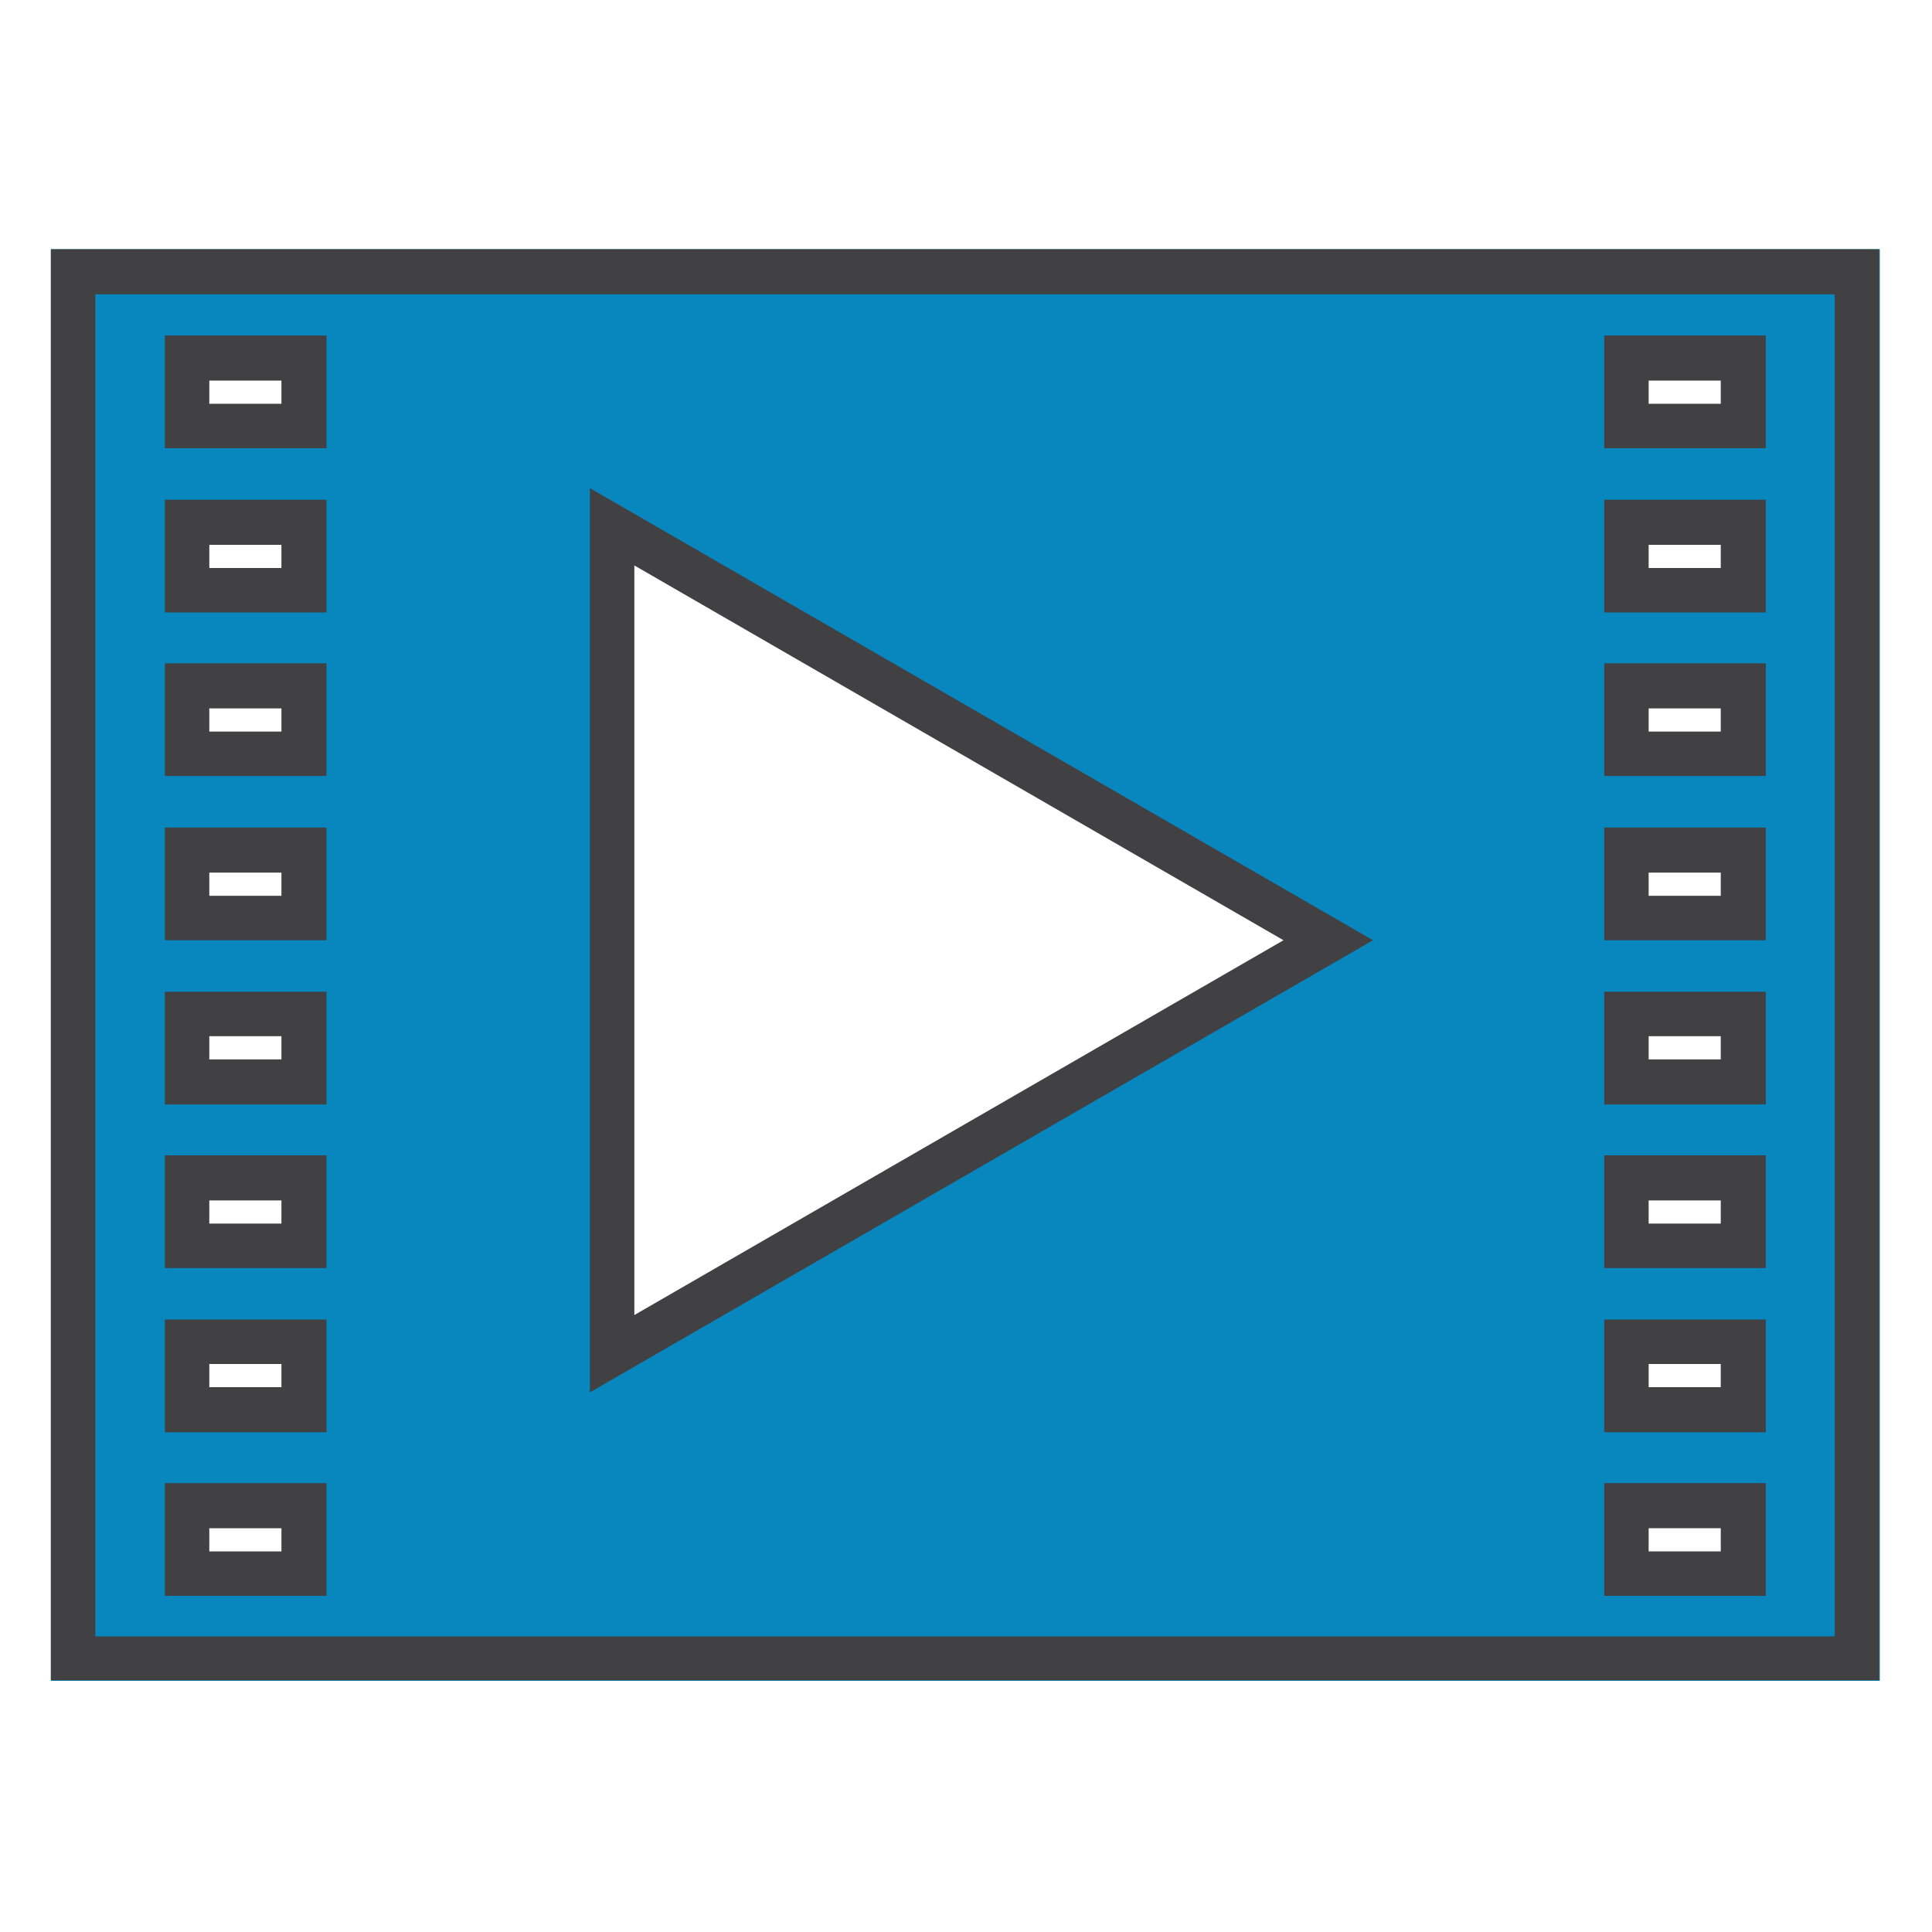
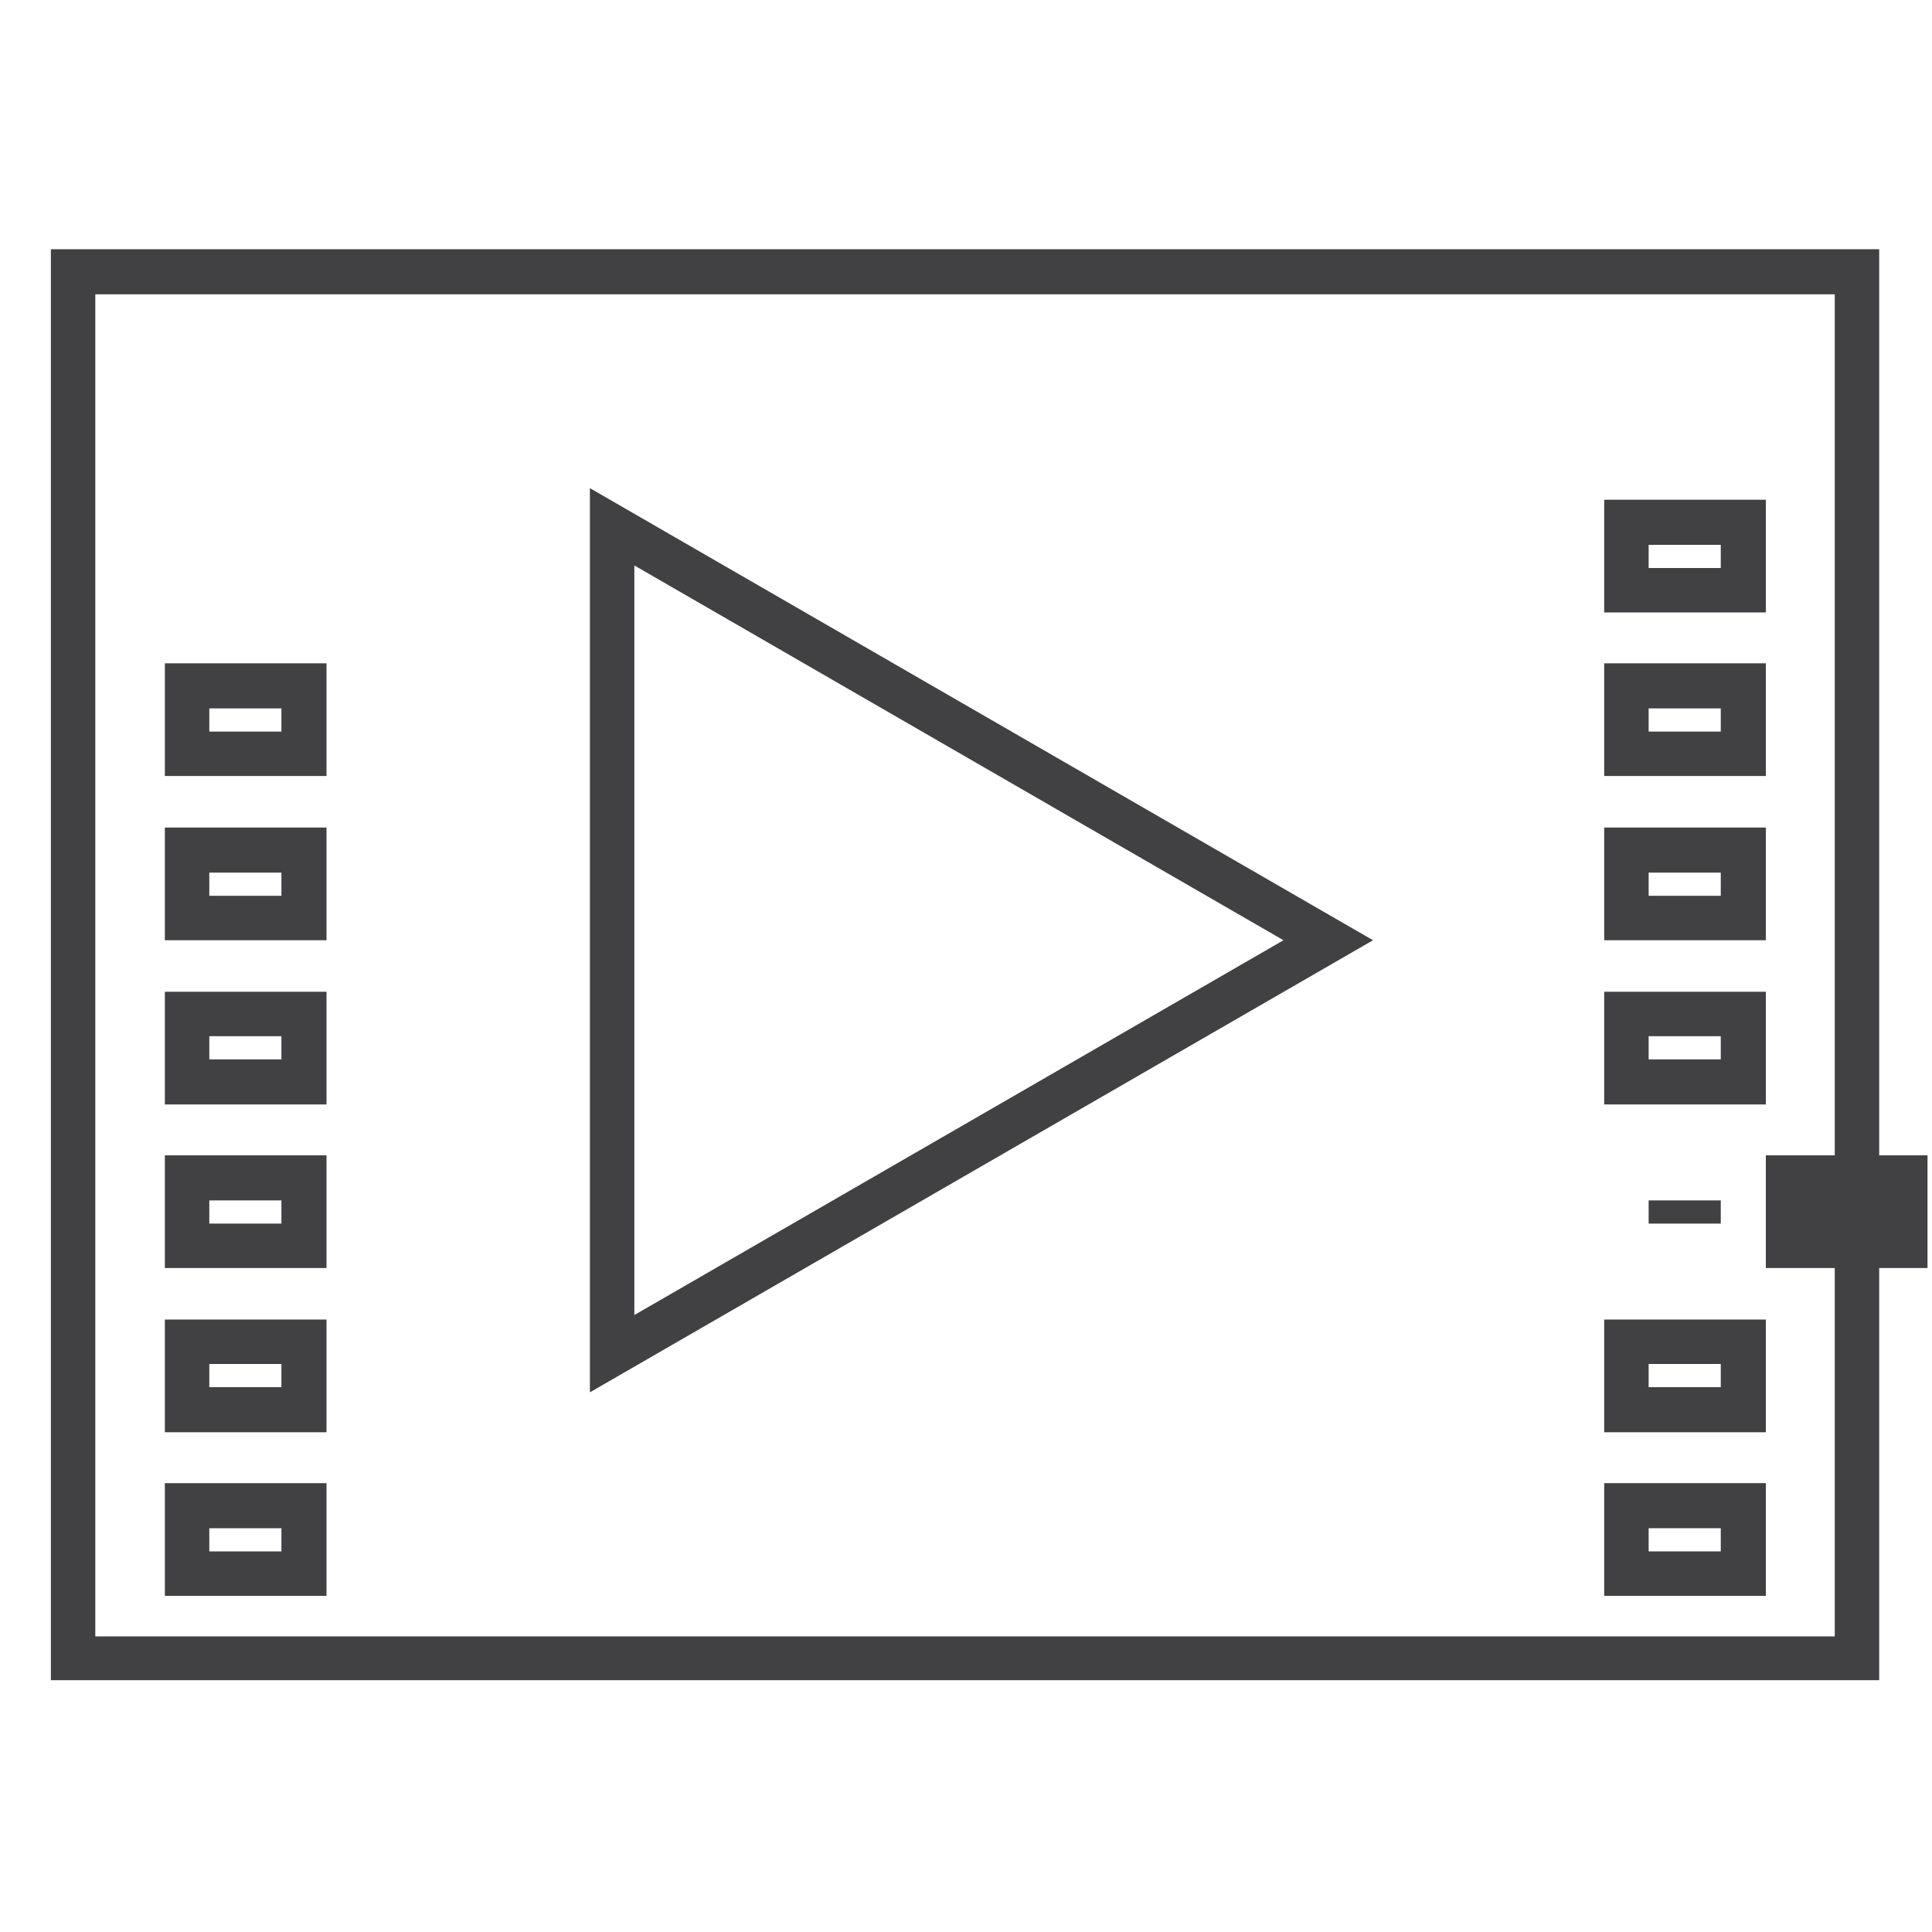
<svg xmlns="http://www.w3.org/2000/svg" version="1.1" id="Layer_1" x="0px" y="0px" viewBox="0 0 300 300" style="enable-background:new 0 0 300 300;" xml:space="preserve">
  <style type="text/css">
	.st0{fill:#0787BD;}
	.st1{fill:#414042;}
</style>
-   <path class="st0" d="M7.9,38.7v222.3h284V38.7H7.9z M47.8,244.9H28.5v-11.2h19.2V244.9z M47.8,219.2H28.5V208h19.2V219.2z   M47.8,194.1H28.5v-11.2h19.2V194.1z M47.8,168.4H28.5v-11.2h19.2V168.4z M47.8,142.7H28.5v-11.2h19.2V142.7z M47.8,117.1H28.5  v-11.2h19.2V117.1z M47.8,92H28.5V80.7h19.2V92z M47.8,66.3H28.5V55h19.2V66.3z M94.8,209.7l0.5-125.7L204.9,146L94.8,209.7z   M271.7,244.9h-19.2v-11.2h19.2V244.9z M271.7,219.2h-19.2V208h19.2V219.2z M271.7,194.1h-19.2v-11.2h19.2V194.1z M271.7,168.4  h-19.2v-11.2h19.2V168.4z M271.7,142.7h-19.2v-11.2h19.2V142.7z M271.7,117.1h-19.2v-11.2h19.2V117.1z M271.7,92h-19.2V80.7h19.2V92  z M271.7,66.3h-19.2V55h19.2V66.3z" />
  <g>
    <path class="st1" d="M284.9,38.7l-270.1,0l-6.9,0v6.9l0,208.4l0,6.9h6.9l270.1,0h6.9v-6.9l0-208.4v-6.9L284.9,38.7z M284.9,254.1   l-270.1,0l0-208.4l270.1,0L284.9,254.1z" />
-     <path class="st1" d="M50.7,52.1l-25.1,0v17.5l25.1,0V52.1z M43.7,62.7l-11.2,0v-3.6l11.2,0V62.7z" />
-     <path class="st1" d="M50.7,77.6l-25.1,0v17.5l25.1,0V77.6z M43.7,88.2l-11.2,0v-3.6h11.2V88.2z" />
    <path class="st1" d="M50.7,103l-25.1,0v17.5l25.1,0L50.7,103z M43.7,113.6H32.5V110l11.2,0V113.6z" />
    <path class="st1" d="M50.7,128.5l-25.1,0l0,17.5l25.1,0L50.7,128.5z M43.7,139.1l-11.2,0v-3.6l11.2,0V139.1z" />
    <path class="st1" d="M50.7,154l-25.1,0v17.5l25.1,0V154z M43.7,164.5l-11.2,0v-3.6l11.2,0V164.5z" />
    <path class="st1" d="M50.7,179.4l-25.1,0v17.5l25.1,0V179.4z M43.7,190l-11.2,0v-3.6l11.2,0L43.7,190z" />
    <path class="st1" d="M50.7,204.9l-25.1,0v17.5l25.1,0V204.9z M43.7,215.4l-11.2,0v-3.6h11.2V215.4z" />
    <path class="st1" d="M50.7,230.3l-25.1,0v17.5l25.1,0L50.7,230.3z M43.7,240.9H32.5v-3.6l11.2,0V240.9z" />
-     <path class="st1" d="M274.2,52.1l-25.1,0l0,17.5l25.1,0V52.1z M267.2,62.7l-11.2,0v-3.6h11.2V62.7z" />
    <path class="st1" d="M274.2,77.6l-25.1,0v17.5l25.1,0V77.6z M267.2,88.2l-11.2,0v-3.6l11.2,0V88.2z" />
    <path class="st1" d="M274.2,103l-25.1,0l0,17.5l25.1,0V103z M267.2,113.6l-11.2,0V110l11.2,0V113.6z" />
    <path class="st1" d="M274.2,128.5l-25.1,0V146l25.1,0L274.2,128.5z M267.2,139.1l-11.2,0v-3.6l11.2,0V139.1z" />
    <path class="st1" d="M274.2,154l-25.1,0v17.5l25.1,0L274.2,154z M267.2,164.5l-11.2,0v-3.6h11.2V164.5z" />
-     <path class="st1" d="M274.2,179.4l-25.1,0l0,17.5l25.1,0V179.4z M267.2,190l-11.2,0v-3.6l11.2,0V190z" />
+     <path class="st1" d="M274.2,179.4l0,17.5l25.1,0V179.4z M267.2,190l-11.2,0v-3.6l11.2,0V190z" />
    <path class="st1" d="M274.2,204.9l-25.1,0v17.5l25.1,0V204.9z M267.2,215.4l-11.2,0v-3.6l11.2,0V215.4z" />
    <path class="st1" d="M274.2,230.3l-25.1,0v17.5l25.1,0V230.3z M267.2,240.9l-11.2,0v-3.6h11.2V240.9z" />
    <path class="st1" d="M91.6,75.8l0,140.4L213.2,146L91.6,75.8z M98.5,87.8L199.3,146L98.5,204.2L98.5,87.8z" />
  </g>
</svg>